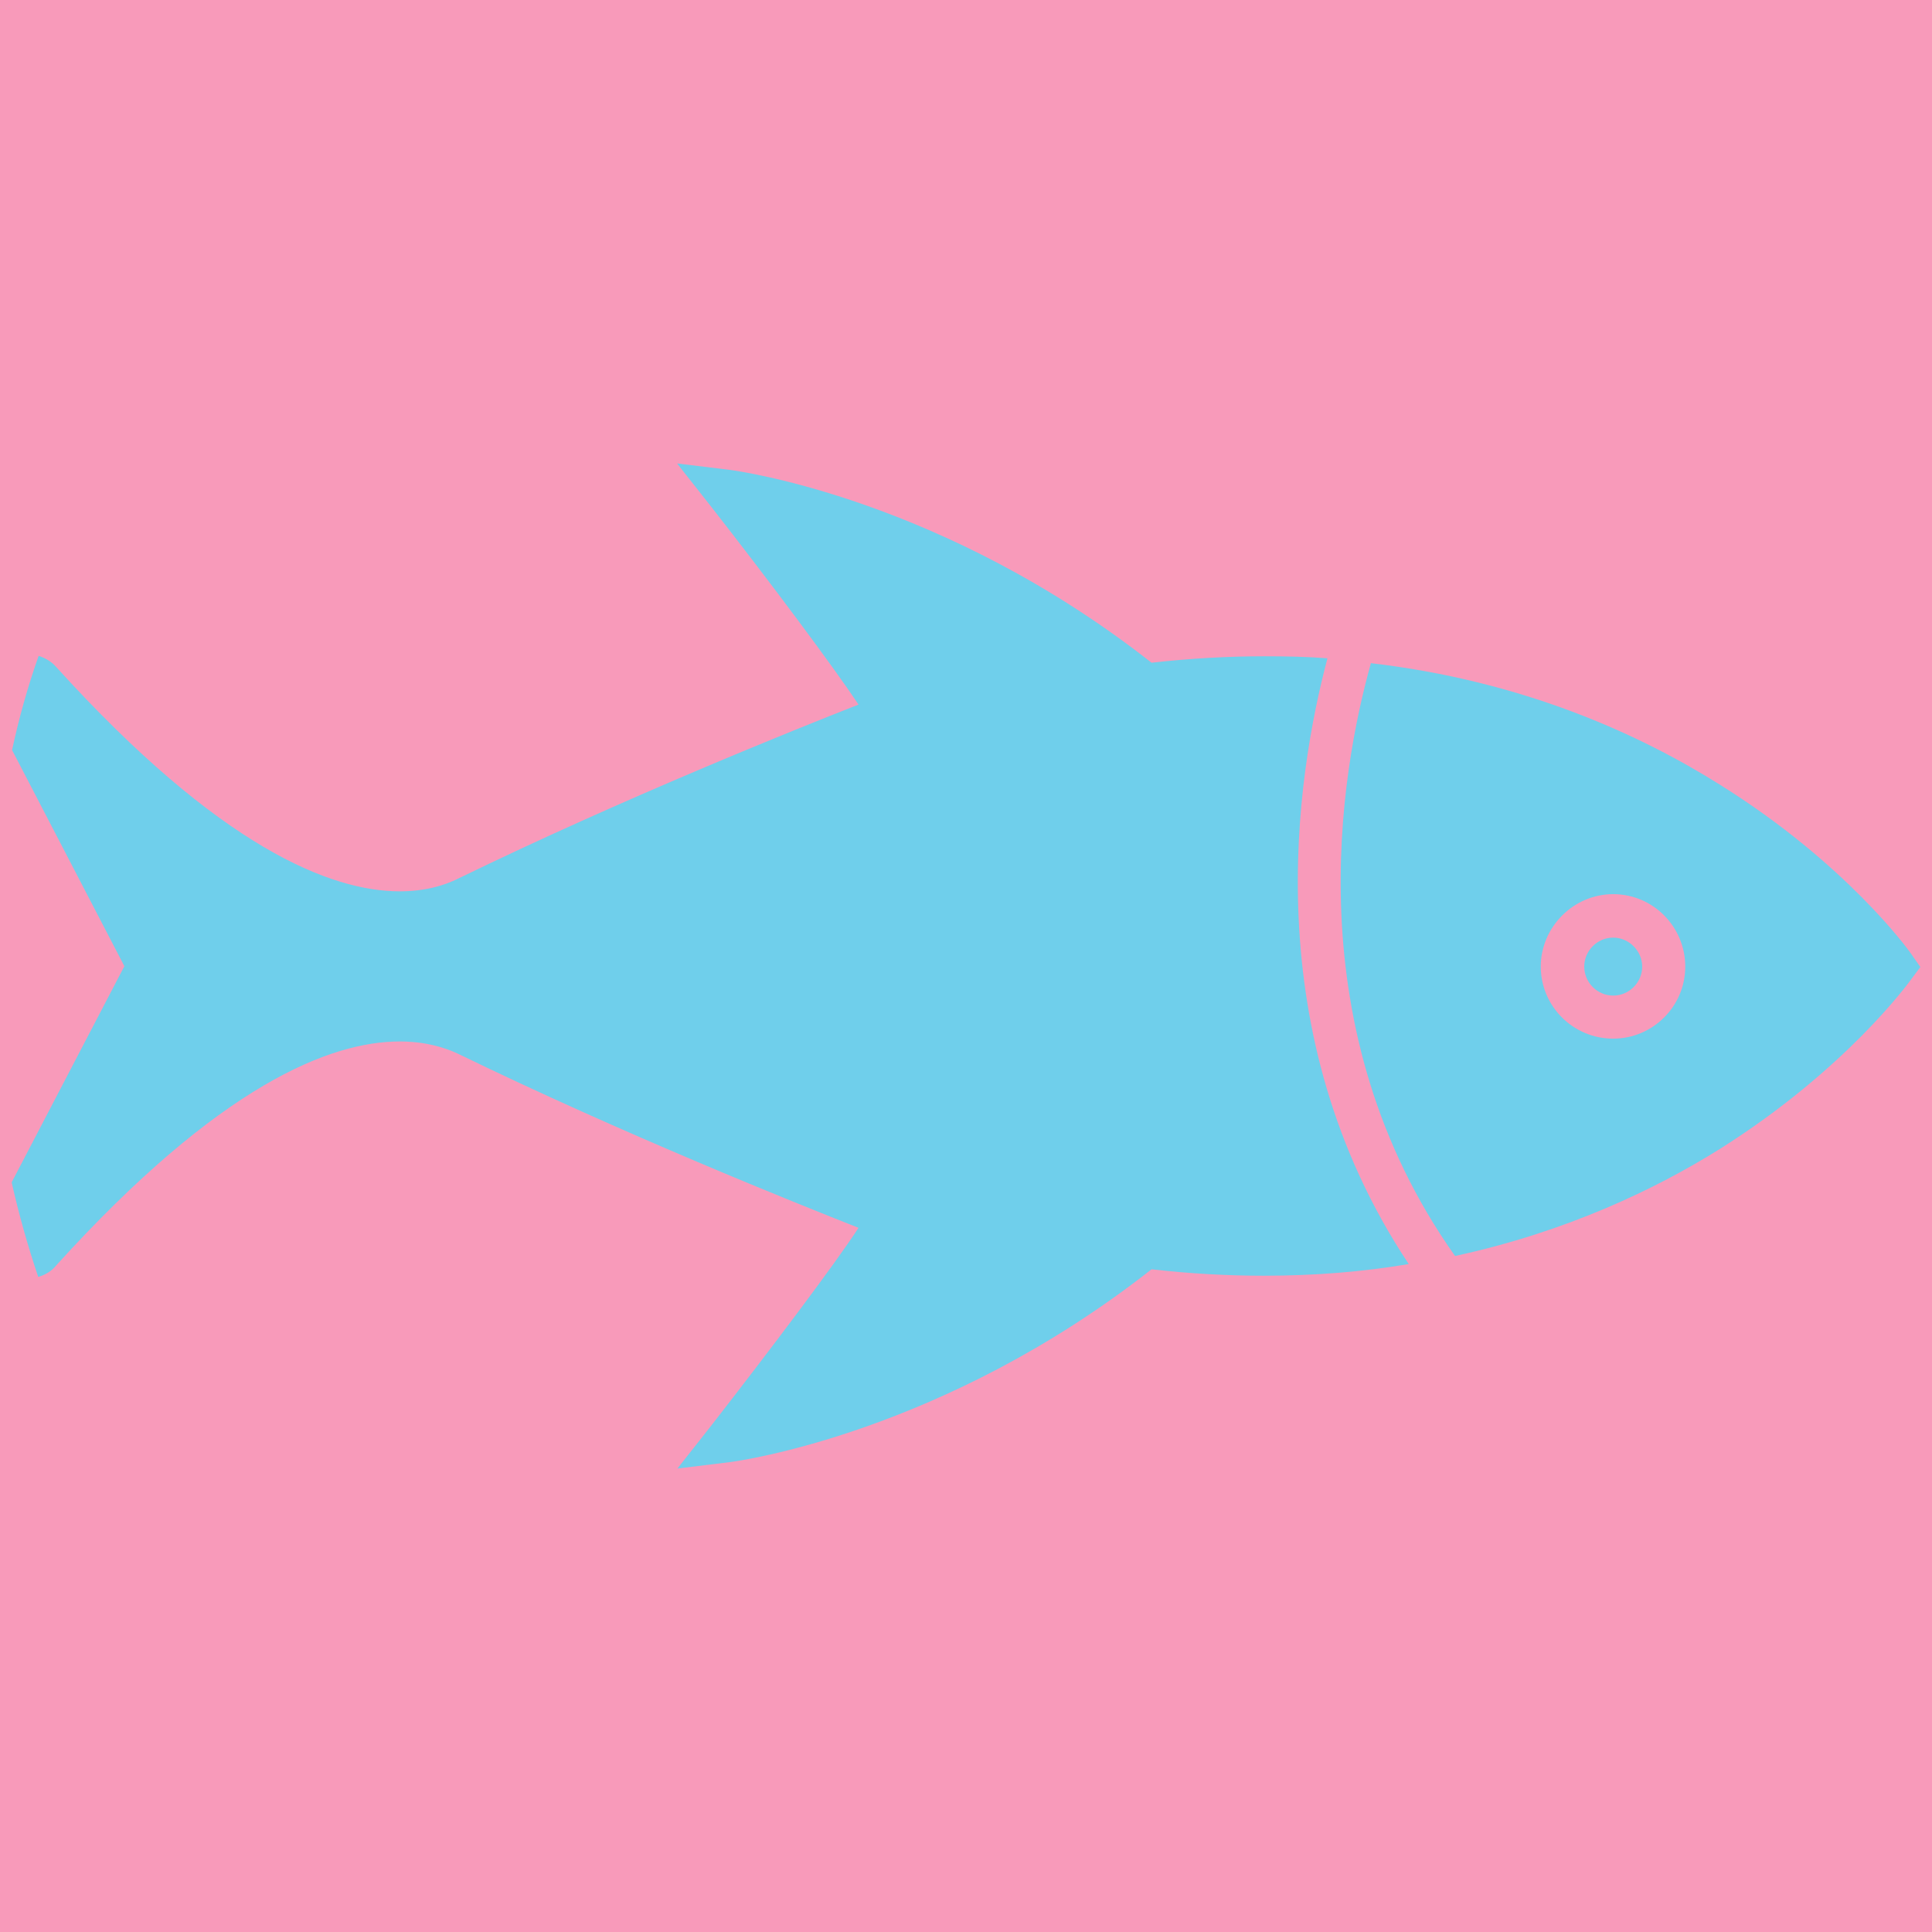
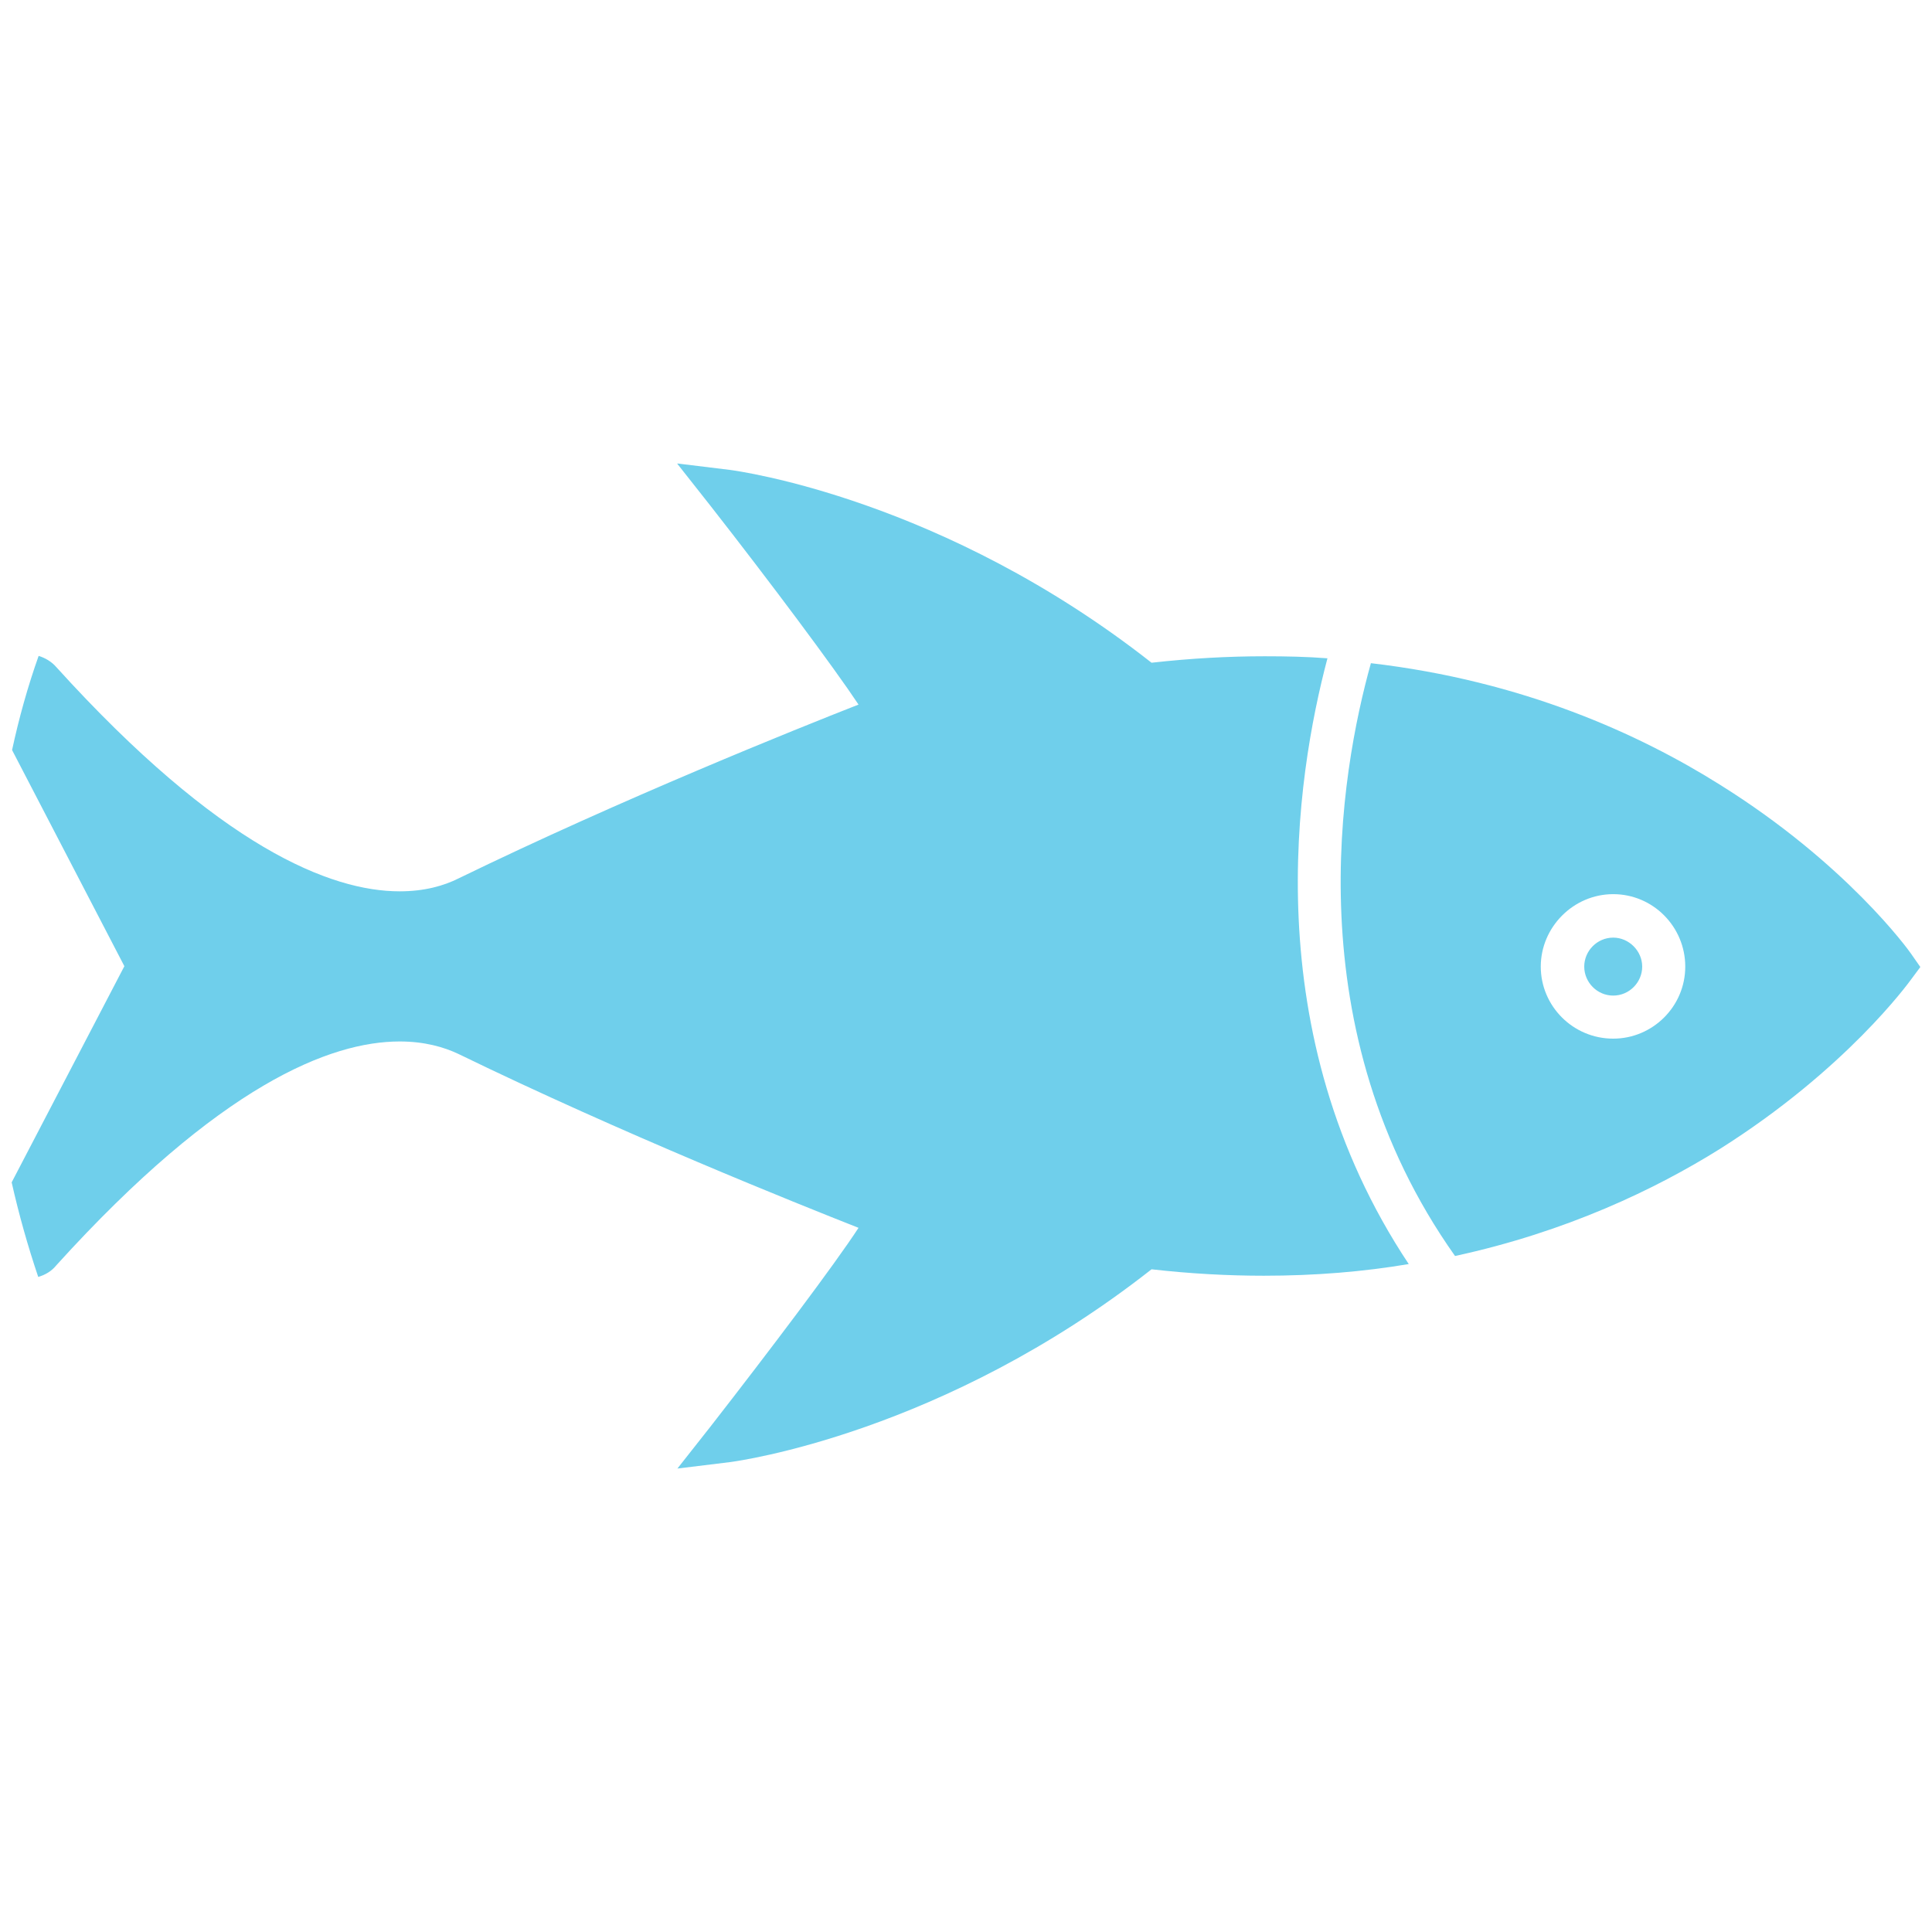
<svg xmlns="http://www.w3.org/2000/svg" width="80" height="80" viewBox="0 0 80 80" fill="none">
-   <rect width="80" height="80" fill="#F89ABA" />
  <path d="M56.767 27.459C55.5 31.992 53.617 42.642 60.25 52.008C64.867 51.008 68.55 49.242 71.217 47.575C76.45 44.275 79.033 40.692 79.133 40.559L79.517 40.042L79.133 39.492C79.033 39.342 76.45 35.758 71.217 32.492C67.9 30.409 63.067 28.192 56.75 27.459M66.8 38.825C66.133 38.825 65.6 39.375 65.6 40.025C65.6 40.675 66.133 41.225 66.8 41.225C67.467 41.225 68 40.675 68 40.025C68 39.375 67.45 38.825 66.8 38.825ZM66.8 43.008C65.133 43.008 63.8 41.658 63.8 40.025C63.8 38.392 65.15 37.025 66.8 37.025C68.45 37.025 69.783 38.375 69.783 40.025C69.783 41.675 68.433 43.008 66.8 43.008ZM28.05 19.209L29.417 20.942C31.883 24.092 34.533 27.642 35.55 29.175C33 30.175 25.767 33.075 18.983 36.375C18.383 36.675 17.583 36.908 16.55 36.908C13.7 36.908 9.1 35.092 2.333 27.625C2.133 27.392 1.867 27.242 1.6 27.159C1.15 28.425 0.783 29.742 0.5 31.058L5.15 40.008L0.483 48.959C0.783 50.292 1.15 51.592 1.583 52.875C1.867 52.792 2.133 52.642 2.333 52.392C9.1 44.925 13.683 43.125 16.55 43.125C17.583 43.125 18.383 43.358 18.983 43.642C25.767 46.942 33.017 49.842 35.55 50.842C34.55 52.375 31.883 55.908 29.417 59.075L28.05 60.809L30.233 60.542C30.6 60.492 39.05 59.342 47.683 52.559C49.3 52.742 50.85 52.825 52.333 52.825C54.467 52.825 56.467 52.658 58.333 52.342C51.967 42.775 53.667 32.158 54.967 27.259C54.117 27.192 53.25 27.175 52.367 27.175C50.867 27.175 49.317 27.259 47.683 27.442C39.05 20.659 30.6 19.509 30.233 19.459L28.05 19.192" fill="#6FCFEB" />
</svg>